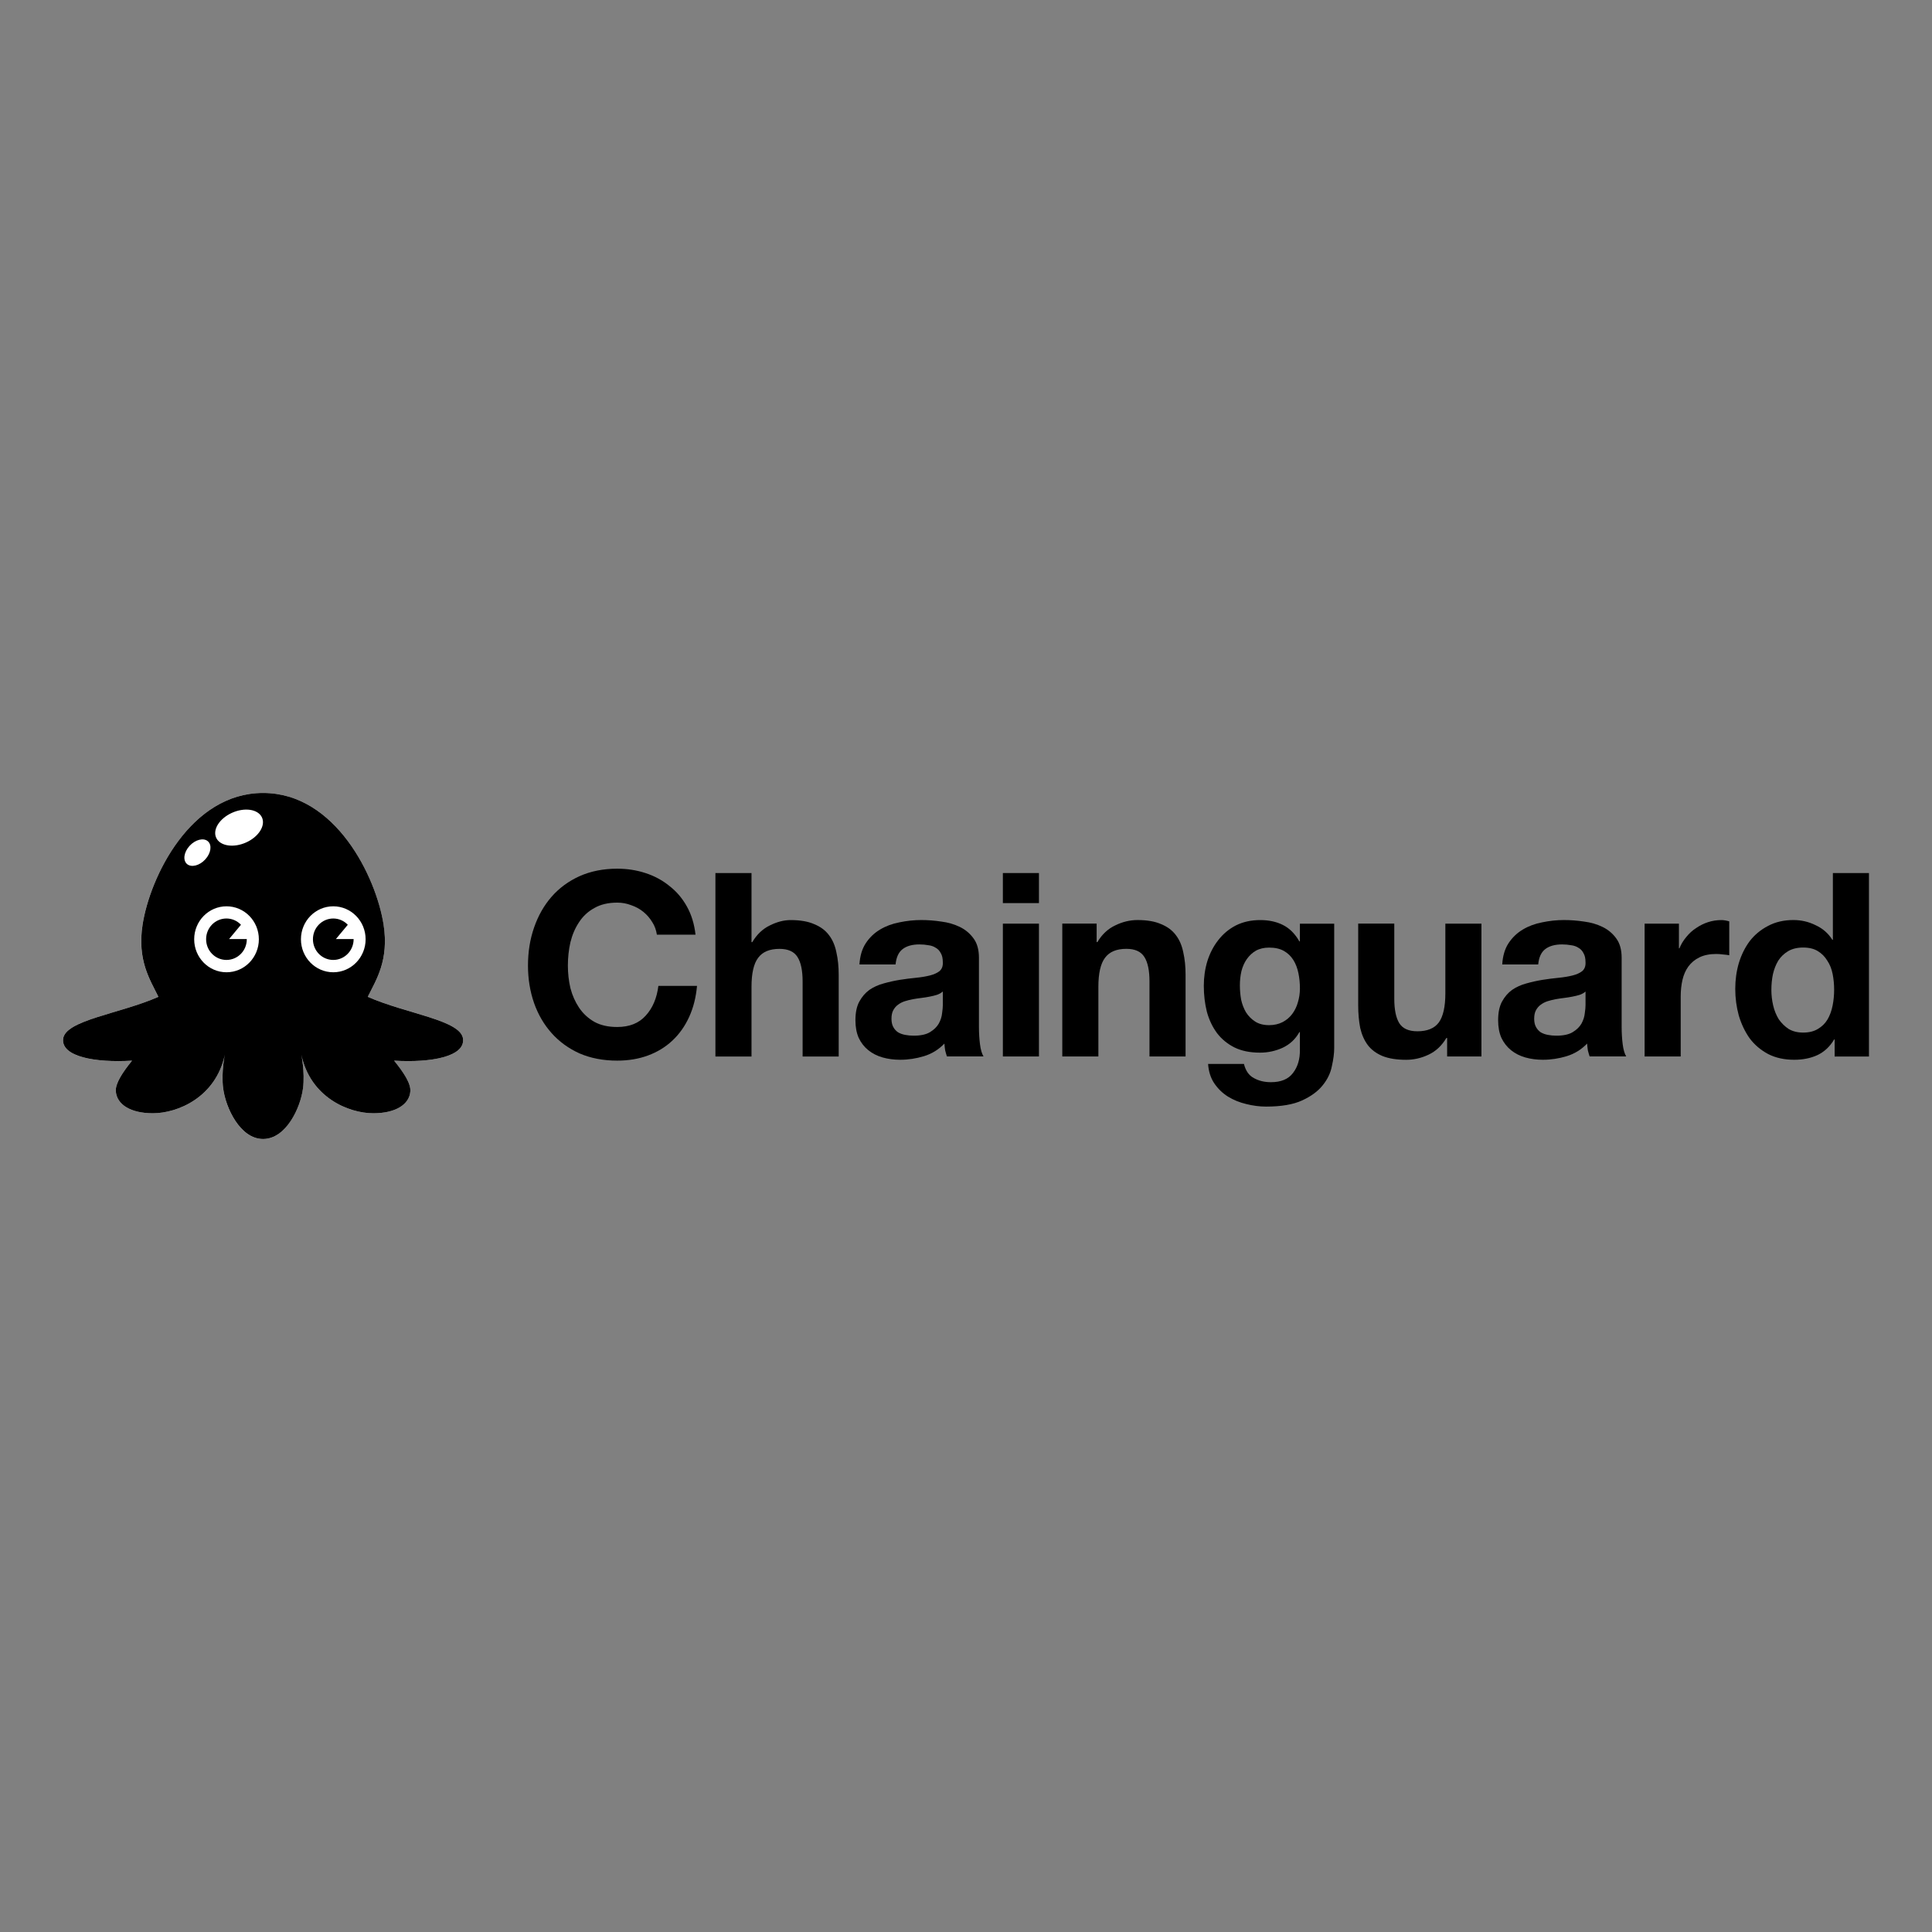
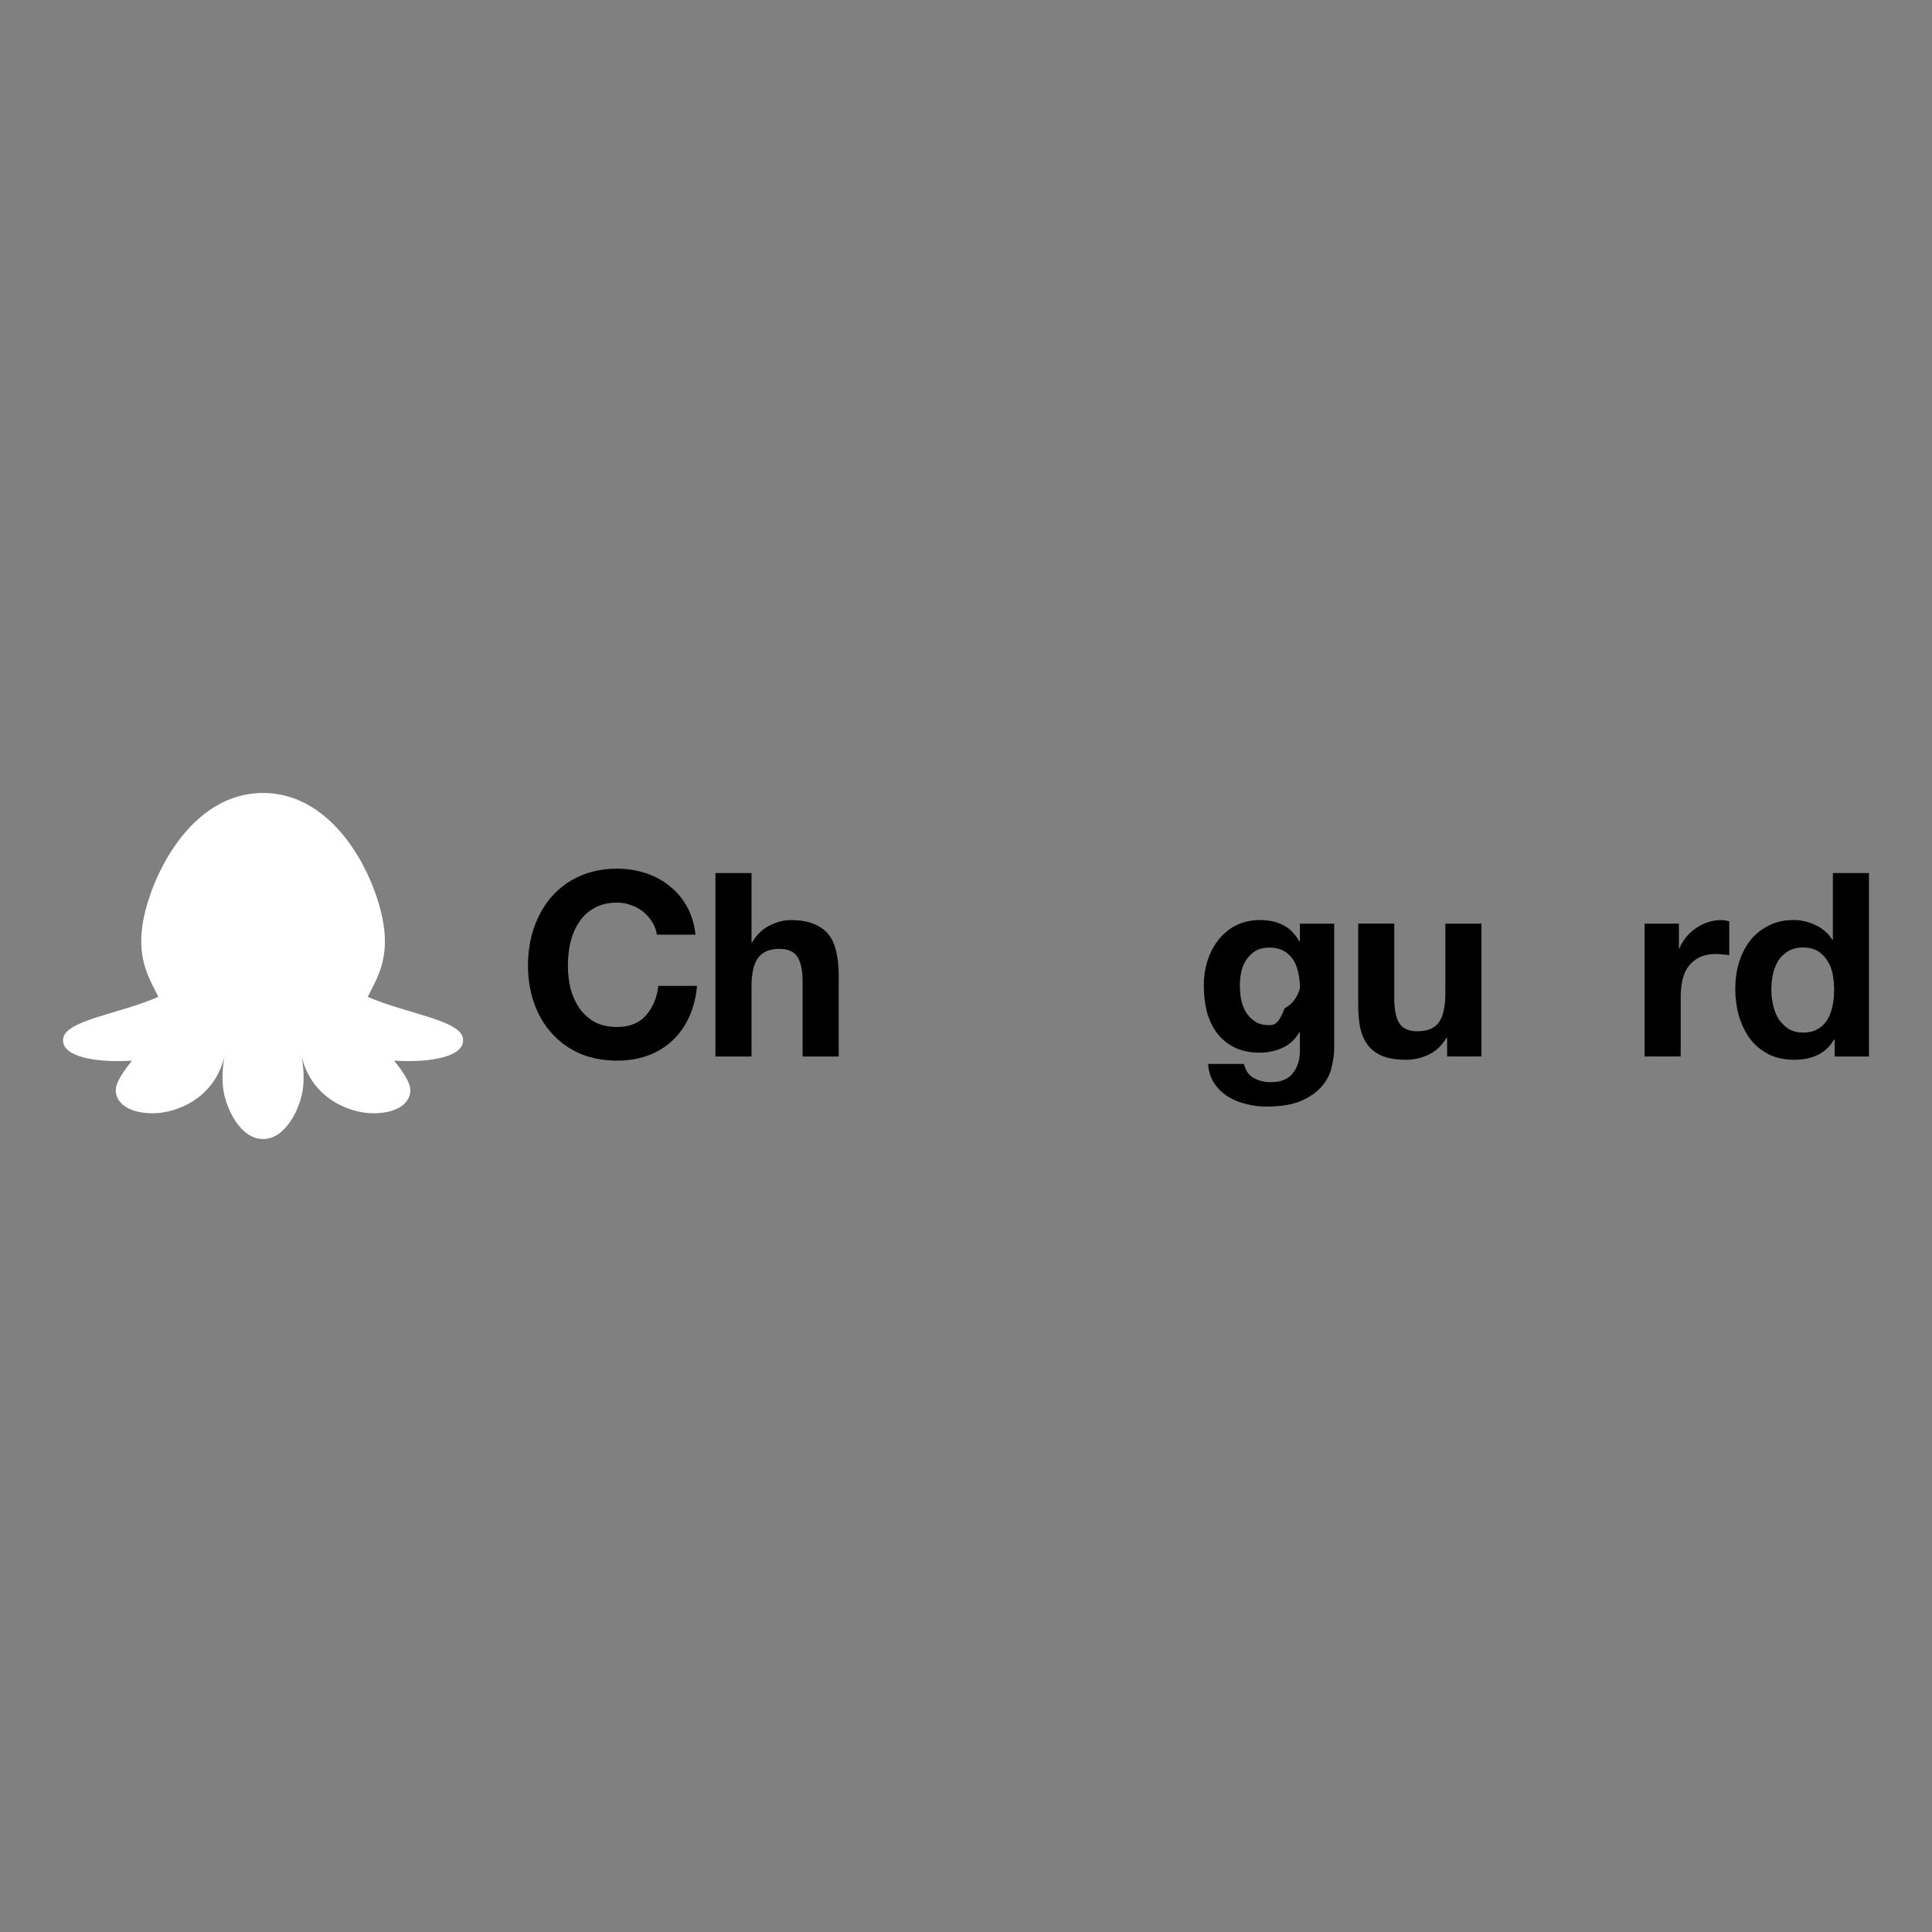
<svg xmlns="http://www.w3.org/2000/svg" version="1.1" id="Layer_1" x="0px" y="0px" viewBox="0 0 567 567" style="enable-background:new 0 0 567 567;" xml:space="preserve">
  <rect x="0" y="0" width="567" height="567" fill="#808080" stroke="none" />
  <style type="text/css">
	.st0{fill:#FFFFFF;}
</style>
  <g>
    <path class="st0" d="M107.93,292.55c11.4,5.01,27.44,6.82,27.97,12.38c0.5,5.14-9.25,7.01-20.24,6.35c2.75,3.4,4.93,6.66,4.76,8.99   c-0.28,3.91-4.38,6.45-10.87,6.45c-7.26,0-18.44-4.64-21.12-17.15c0.11,0.52,1.06,5.26,0.49,9.81c-0.72,5.75-4.99,14.9-11.72,14.9   c-6.74,0-11-9.15-11.72-14.9c-0.57-4.55,0.38-9.29,0.49-9.81c-2.68,12.52-13.87,17.15-21.12,17.15c-6.48,0-10.59-2.54-10.87-6.45   c-0.17-2.33,1.99-5.58,4.76-8.99c-10.99,0.67-20.73-1.21-20.23-6.35c0.55-5.54,16.59-7.36,27.97-12.38   c-2.48-5.03-6.27-10.73-4.64-21.22c2.18-13.96,14.05-38.61,35.36-38.61c21.32,0,33.18,24.67,35.36,38.61   C114.21,281.82,110.43,287.52,107.93,292.55z" />
-     <path d="M135.9,304.93c-0.53-5.56-16.57-7.36-27.97-12.38c2.49-5.03,6.27-10.73,4.64-21.22c-2.18-13.94-14.05-38.61-35.36-38.61   c-21.32,0-33.18,24.65-35.36,38.61c-1.63,10.49,2.17,16.18,4.64,21.22c-11.38,5.01-27.42,6.84-27.97,12.38   c-0.5,5.14,9.25,7.01,20.23,6.35c-2.77,3.42-4.93,6.66-4.76,8.99c0.28,3.91,4.38,6.45,10.87,6.45c7.25,0,18.46-4.65,21.13-17.2   c0,0-1.1,5.03-0.5,9.85c0.72,5.75,4.99,14.9,11.72,14.9c6.74,0,11-9.15,11.72-14.9c0.6-4.82-0.5-9.85-0.5-9.85   c2.66,12.55,13.86,17.2,21.13,17.2c6.48,0,10.59-2.54,10.87-6.45c0.17-2.33-2.01-5.59-4.76-8.99   C126.66,311.94,136.4,310.06,135.9,304.93z M54.88,253.57c-1.27-1.1-0.93-3.49,0.76-5.33c1.68-1.84,4.09-2.45,5.36-1.35   c1.27,1.1,0.93,3.49-0.76,5.33C58.56,254.06,56.15,254.66,54.88,253.57z M66.48,285.34c-5.24,0-9.49-4.33-9.49-9.68   c0-5.35,4.25-9.68,9.49-9.68c5.24,0,9.49,4.33,9.49,9.68C75.97,280.99,71.73,285.34,66.48,285.34z M72.28,247.22   c-3.7,1.68-7.63,1.1-8.8-1.28c-1.17-2.4,0.88-5.7,4.57-7.38c3.7-1.68,7.63-1.1,8.8,1.28C78.02,242.22,75.97,245.54,72.28,247.22z    M97.81,285.34c-5.24,0-9.49-4.33-9.49-9.68c0-5.35,4.25-9.68,9.49-9.68c5.24,0,9.49,4.33,9.49,9.68   C107.3,280.99,103.05,285.34,97.81,285.34z M98.58,275.59l3.49-4.19c-1.08-1.14-2.6-1.84-4.26-1.84c-3.3,0-5.97,2.72-5.97,6.08   c0,3.37,2.66,6.08,5.97,6.08c3.3,0,5.97-2.72,5.97-6.08c0-0.02,0-0.04,0-0.05H98.58z M72.43,275.59c0,0.02,0,0.03,0,0.05   c0,3.37-2.66,6.08-5.97,6.08c-3.3,0-5.97-2.72-5.97-6.08c0-3.37,2.66-6.08,5.97-6.08c1.67,0,3.18,0.7,4.26,1.84l-3.49,4.19H72.43z" />
    <path d="M192.78,274.31h11.34c-0.35-3.12-1.19-5.88-2.54-8.29c-1.34-2.41-3.06-4.42-5.15-6.03c-2.04-1.66-4.38-2.92-7.01-3.77   c-2.59-0.85-5.35-1.28-8.28-1.28c-4.08,0-7.76,0.73-11.04,2.19c-3.23,1.46-5.97,3.47-8.21,6.03c-2.24,2.56-3.95,5.58-5.15,9.05   c-1.19,3.42-1.79,7.14-1.79,11.16c0,3.92,0.6,7.59,1.79,11.01c1.19,3.37,2.91,6.31,5.15,8.82c2.24,2.51,4.97,4.5,8.21,5.96   c3.28,1.41,6.96,2.11,11.04,2.11c3.28,0,6.29-0.5,9.03-1.51c2.74-1.01,5.12-2.46,7.16-4.37c2.04-1.91,3.68-4.22,4.92-6.94   c1.24-2.71,2.01-5.76,2.31-9.12h-11.34c-0.45,3.62-1.69,6.53-3.73,8.75c-1.99,2.21-4.77,3.32-8.35,3.32c-2.64,0-4.87-0.5-6.71-1.51   c-1.84-1.06-3.33-2.44-4.48-4.15c-1.14-1.71-1.99-3.62-2.54-5.73c-0.5-2.16-0.75-4.37-0.75-6.64c0-2.36,0.25-4.65,0.75-6.86   c0.55-2.21,1.39-4.17,2.54-5.88c1.14-1.76,2.64-3.14,4.48-4.15c1.84-1.06,4.08-1.58,6.71-1.58c1.44,0,2.81,0.25,4.1,0.75   c1.34,0.45,2.54,1.11,3.58,1.96c1.04,0.85,1.91,1.86,2.61,3.02C192.14,271.73,192.58,272.96,192.78,274.31z" />
    <path d="M209.96,256.22v53.84h10.59v-20.43c0-3.97,0.65-6.81,1.94-8.52c1.29-1.76,3.38-2.64,6.27-2.64c2.54,0,4.3,0.8,5.3,2.41   c0.99,1.56,1.49,3.95,1.49,7.16v22.02h10.59v-23.98c0-2.41-0.22-4.6-0.67-6.56c-0.4-2.01-1.12-3.69-2.16-5.05   c-1.04-1.41-2.49-2.49-4.33-3.24c-1.79-0.8-4.1-1.21-6.94-1.21c-1.99,0-4.03,0.53-6.12,1.58c-2.09,1.01-3.8,2.64-5.15,4.9h-0.22   v-20.28H209.96z" />
-     <path d="M252.23,283.06c0.15-2.51,0.77-4.6,1.87-6.26c1.09-1.66,2.49-2.99,4.18-4c1.69-1.01,3.58-1.71,5.67-2.11   c2.14-0.45,4.28-0.68,6.41-0.68c1.94,0,3.9,0.15,5.89,0.45c1.99,0.25,3.8,0.78,5.45,1.58c1.64,0.8,2.98,1.93,4.03,3.39   c1.04,1.41,1.57,3.29,1.57,5.66v20.28c0,1.76,0.1,3.44,0.3,5.05c0.2,1.61,0.55,2.82,1.04,3.62h-10.74c-0.2-0.6-0.37-1.21-0.52-1.81   c-0.1-0.65-0.17-1.31-0.22-1.96c-1.69,1.76-3.68,2.99-5.97,3.69c-2.29,0.7-4.62,1.06-7.01,1.06c-1.84,0-3.56-0.23-5.15-0.68   c-1.59-0.45-2.98-1.16-4.18-2.11c-1.19-0.96-2.14-2.16-2.83-3.62c-0.65-1.46-0.97-3.19-0.97-5.2c0-2.21,0.37-4.02,1.12-5.43   c0.8-1.46,1.79-2.61,2.98-3.47c1.24-0.85,2.64-1.48,4.18-1.89c1.59-0.45,3.18-0.8,4.77-1.06c1.59-0.25,3.16-0.45,4.7-0.6   c1.54-0.15,2.91-0.38,4.1-0.68c1.19-0.3,2.14-0.73,2.83-1.28c0.7-0.6,1.02-1.46,0.97-2.56c0-1.16-0.2-2.06-0.6-2.71   c-0.35-0.7-0.85-1.23-1.49-1.58c-0.6-0.4-1.32-0.65-2.16-0.75c-0.8-0.15-1.67-0.23-2.61-0.23c-2.09,0-3.73,0.45-4.92,1.36   c-1.19,0.9-1.89,2.41-2.09,4.52H252.23z M276.7,290.98c-0.45,0.4-1.02,0.73-1.72,0.98c-0.65,0.2-1.37,0.38-2.16,0.53   c-0.75,0.15-1.54,0.28-2.39,0.38c-0.85,0.1-1.69,0.23-2.54,0.38c-0.8,0.15-1.59,0.35-2.39,0.6c-0.75,0.25-1.42,0.6-2.01,1.06   c-0.55,0.4-0.99,0.93-1.34,1.58c-0.35,0.65-0.52,1.48-0.52,2.49c0,0.96,0.17,1.76,0.52,2.41c0.35,0.65,0.82,1.18,1.42,1.58   c0.6,0.35,1.29,0.6,2.09,0.75c0.8,0.15,1.62,0.23,2.46,0.23c2.09,0,3.71-0.35,4.85-1.06c1.14-0.7,1.99-1.53,2.54-2.49   c0.55-1.01,0.87-2.01,0.97-3.02c0.15-1.01,0.22-1.81,0.22-2.41V290.98z" />
-     <path d="M304.91,265.04v-8.82h-10.59v8.82H304.91z M294.32,271.07v38.98h10.59v-38.98H294.32z" />
-     <path d="M311.76,271.07v38.98h10.59v-20.43c0-3.97,0.65-6.81,1.94-8.52c1.29-1.76,3.38-2.64,6.27-2.64c2.54,0,4.3,0.8,5.3,2.41   c0.99,1.56,1.49,3.95,1.49,7.16v22.02h10.59v-23.98c0-2.41-0.22-4.6-0.67-6.56c-0.4-2.01-1.12-3.69-2.16-5.05   c-1.04-1.41-2.49-2.49-4.33-3.24c-1.79-0.8-4.1-1.21-6.94-1.21c-2.24,0-4.43,0.53-6.56,1.58c-2.14,1.01-3.88,2.64-5.22,4.9h-0.22   v-5.43H311.76z" />
-     <path d="M372.46,300.86c-1.64,0-3.01-0.35-4.1-1.06c-1.09-0.7-1.99-1.61-2.69-2.71c-0.65-1.11-1.12-2.34-1.42-3.69   c-0.25-1.41-0.37-2.81-0.37-4.22c0-1.46,0.15-2.84,0.45-4.15c0.35-1.36,0.87-2.54,1.57-3.54c0.75-1.06,1.64-1.89,2.69-2.49   c1.09-0.6,2.39-0.9,3.88-0.9c1.74,0,3.18,0.33,4.33,0.98c1.14,0.65,2.06,1.53,2.76,2.64c0.7,1.11,1.19,2.39,1.49,3.85   c0.3,1.41,0.45,2.92,0.45,4.52c0,1.41-0.2,2.76-0.6,4.07c-0.35,1.26-0.9,2.39-1.64,3.39c-0.75,1.01-1.69,1.81-2.83,2.41   C375.27,300.55,373.95,300.86,372.46,300.86z M391.56,307.57v-36.49h-10.07v5.2h-0.15c-1.29-2.26-2.91-3.87-4.85-4.83   c-1.89-0.95-4.1-1.43-6.64-1.43c-2.69,0-5.07,0.53-7.16,1.58c-2.04,1.06-3.75,2.49-5.15,4.3c-1.39,1.76-2.46,3.82-3.21,6.18   c-0.7,2.31-1.04,4.73-1.04,7.24c0,2.66,0.3,5.2,0.9,7.62c0.65,2.36,1.64,4.45,2.98,6.26c1.34,1.76,3.06,3.17,5.15,4.22   c2.09,1.01,4.57,1.51,7.46,1.51c2.34,0,4.55-0.48,6.64-1.43c2.14-1.01,3.78-2.54,4.92-4.6h0.15v5.13c0.05,2.76-0.62,5.05-2.02,6.86   c-1.34,1.81-3.51,2.71-6.49,2.71c-1.89,0-3.56-0.4-5-1.21c-1.44-0.75-2.41-2.14-2.91-4.15h-10.52c0.15,2.21,0.75,4.1,1.79,5.66   c1.09,1.61,2.44,2.92,4.03,3.92c1.64,1.01,3.43,1.73,5.37,2.19c1.99,0.5,3.93,0.75,5.82,0.75c4.43,0,7.96-0.6,10.59-1.81   c2.63-1.21,4.65-2.69,6.04-4.45c1.39-1.71,2.29-3.57,2.68-5.58C391.33,310.91,391.56,309.12,391.56,307.57z" />
+     <path d="M372.46,300.86c-1.64,0-3.01-0.35-4.1-1.06c-1.09-0.7-1.99-1.61-2.69-2.71c-0.65-1.11-1.12-2.34-1.42-3.69   c-0.25-1.41-0.37-2.81-0.37-4.22c0-1.46,0.15-2.84,0.45-4.15c0.35-1.36,0.87-2.54,1.57-3.54c0.75-1.06,1.64-1.89,2.69-2.49   c1.09-0.6,2.39-0.9,3.88-0.9c1.74,0,3.18,0.33,4.33,0.98c1.14,0.65,2.06,1.53,2.76,2.64c0.7,1.11,1.19,2.39,1.49,3.85   c0.3,1.41,0.45,2.92,0.45,4.52c-0.35,1.26-0.9,2.39-1.64,3.39c-0.75,1.01-1.69,1.81-2.83,2.41   C375.27,300.55,373.95,300.86,372.46,300.86z M391.56,307.57v-36.49h-10.07v5.2h-0.15c-1.29-2.26-2.91-3.87-4.85-4.83   c-1.89-0.95-4.1-1.43-6.64-1.43c-2.69,0-5.07,0.53-7.16,1.58c-2.04,1.06-3.75,2.49-5.15,4.3c-1.39,1.76-2.46,3.82-3.21,6.18   c-0.7,2.31-1.04,4.73-1.04,7.24c0,2.66,0.3,5.2,0.9,7.62c0.65,2.36,1.64,4.45,2.98,6.26c1.34,1.76,3.06,3.17,5.15,4.22   c2.09,1.01,4.57,1.51,7.46,1.51c2.34,0,4.55-0.48,6.64-1.43c2.14-1.01,3.78-2.54,4.92-4.6h0.15v5.13c0.05,2.76-0.62,5.05-2.02,6.86   c-1.34,1.81-3.51,2.71-6.49,2.71c-1.89,0-3.56-0.4-5-1.21c-1.44-0.75-2.41-2.14-2.91-4.15h-10.52c0.15,2.21,0.75,4.1,1.79,5.66   c1.09,1.61,2.44,2.92,4.03,3.92c1.64,1.01,3.43,1.73,5.37,2.19c1.99,0.5,3.93,0.75,5.82,0.75c4.43,0,7.96-0.6,10.59-1.81   c2.63-1.21,4.65-2.69,6.04-4.45c1.39-1.71,2.29-3.57,2.68-5.58C391.33,310.91,391.56,309.12,391.56,307.57z" />
    <path d="M434.77,310.05v-38.98h-10.59v20.43c0,3.97-0.65,6.84-1.94,8.6c-1.29,1.71-3.38,2.56-6.26,2.56c-2.54,0-4.3-0.78-5.3-2.34   c-1-1.61-1.49-4.02-1.49-7.24v-22.02h-10.59v23.98c0,2.41,0.2,4.62,0.59,6.64c0.45,1.96,1.19,3.64,2.24,5.05   c1.04,1.36,2.46,2.41,4.25,3.17c1.84,0.75,4.17,1.13,7.01,1.13c2.24,0,4.43-0.5,6.57-1.51c2.14-1.01,3.88-2.64,5.22-4.9h0.22v5.43   H434.77z" />
-     <path d="M440.87,283.06c0.15-2.51,0.77-4.6,1.86-6.26c1.1-1.66,2.49-2.99,4.18-4c1.69-1.01,3.58-1.71,5.67-2.11   c2.14-0.45,4.28-0.68,6.41-0.68c1.94,0,3.91,0.15,5.89,0.45c1.99,0.25,3.8,0.78,5.44,1.58c1.64,0.8,2.99,1.93,4.03,3.39   c1.04,1.41,1.57,3.29,1.57,5.66v20.28c0,1.76,0.1,3.44,0.3,5.05c0.2,1.61,0.55,2.82,1.04,3.62h-10.74c-0.2-0.6-0.37-1.21-0.52-1.81   c-0.1-0.65-0.17-1.31-0.22-1.96c-1.69,1.76-3.68,2.99-5.97,3.69c-2.29,0.7-4.62,1.06-7.01,1.06c-1.84,0-3.56-0.23-5.15-0.68   c-1.59-0.45-2.98-1.16-4.17-2.11c-1.19-0.96-2.14-2.16-2.84-3.62c-0.65-1.46-0.97-3.19-0.97-5.2c0-2.21,0.37-4.02,1.12-5.43   c0.8-1.46,1.79-2.61,2.98-3.47c1.24-0.85,2.64-1.48,4.18-1.89c1.59-0.45,3.18-0.8,4.77-1.06c1.59-0.25,3.16-0.45,4.7-0.6   c1.54-0.15,2.91-0.38,4.1-0.68c1.19-0.3,2.14-0.73,2.83-1.28c0.7-0.6,1.02-1.46,0.97-2.56c0-1.16-0.2-2.06-0.6-2.71   c-0.35-0.7-0.85-1.23-1.49-1.58c-0.6-0.4-1.32-0.65-2.17-0.75c-0.79-0.15-1.66-0.23-2.61-0.23c-2.09,0-3.73,0.45-4.93,1.36   c-1.19,0.9-1.89,2.41-2.09,4.52H440.87z M465.34,290.98c-0.45,0.4-1.02,0.73-1.72,0.98c-0.65,0.2-1.37,0.38-2.17,0.53   c-0.75,0.15-1.54,0.28-2.39,0.38c-0.85,0.1-1.69,0.23-2.54,0.38c-0.8,0.15-1.59,0.35-2.39,0.6c-0.75,0.25-1.42,0.6-2.02,1.06   c-0.54,0.4-0.99,0.93-1.34,1.58c-0.35,0.65-0.52,1.48-0.52,2.49c0,0.96,0.17,1.76,0.52,2.41c0.35,0.65,0.82,1.18,1.42,1.58   c0.6,0.35,1.29,0.6,2.09,0.75c0.79,0.15,1.61,0.23,2.46,0.23c2.09,0,3.71-0.35,4.85-1.06c1.15-0.7,1.99-1.53,2.54-2.49   c0.55-1.01,0.87-2.01,0.97-3.02c0.15-1.01,0.22-1.81,0.22-2.41V290.98z" />
    <path d="M482.66,271.07v38.98h10.59v-17.57c0-1.76,0.17-3.39,0.52-4.9c0.35-1.51,0.92-2.81,1.72-3.92   c0.85-1.16,1.94-2.06,3.28-2.71c1.35-0.65,2.99-0.98,4.93-0.98c0.65,0,1.32,0.05,2.01,0.15c0.7,0.05,1.29,0.13,1.79,0.23v-9.95   c-0.85-0.25-1.62-0.38-2.31-0.38c-1.34,0-2.64,0.2-3.88,0.6c-1.24,0.4-2.41,0.98-3.51,1.73c-1.1,0.7-2.06,1.58-2.91,2.64   c-0.85,1.01-1.52,2.11-2.01,3.32h-0.15v-7.24H482.66z" />
    <path d="M538.28,290.45c0,1.61-0.15,3.17-0.45,4.67c-0.3,1.51-0.79,2.87-1.49,4.07c-0.7,1.16-1.64,2.09-2.84,2.79   c-1.14,0.7-2.59,1.06-4.32,1.06c-1.64,0-3.06-0.35-4.25-1.06c-1.14-0.75-2.11-1.71-2.91-2.86c-0.74-1.21-1.29-2.56-1.64-4.07   c-0.35-1.51-0.52-3.02-0.52-4.52c0-1.61,0.15-3.14,0.45-4.6c0.35-1.51,0.87-2.84,1.57-4c0.75-1.16,1.72-2.09,2.91-2.79   c1.19-0.7,2.66-1.06,4.4-1.06c1.74,0,3.18,0.35,4.32,1.06c1.15,0.7,2.06,1.63,2.76,2.79c0.75,1.11,1.27,2.41,1.57,3.92   C538.13,287.31,538.28,288.84,538.28,290.45z M538.43,305.08v4.98h10.07v-53.84h-10.59v19.6h-0.15c-1.19-1.91-2.84-3.34-4.93-4.3   c-2.04-1.01-4.2-1.51-6.49-1.51c-2.83,0-5.32,0.58-7.46,1.73c-2.14,1.11-3.93,2.59-5.37,4.45c-1.39,1.86-2.46,4.02-3.21,6.48   c-0.7,2.41-1.04,4.93-1.04,7.54c0,2.71,0.35,5.33,1.04,7.84c0.75,2.51,1.82,4.75,3.21,6.71c1.44,1.91,3.26,3.44,5.44,4.6   c2.19,1.11,4.73,1.66,7.61,1.66c2.54,0,4.8-0.45,6.79-1.36c2.04-0.96,3.68-2.49,4.93-4.6H538.43z" />
  </g>
</svg>